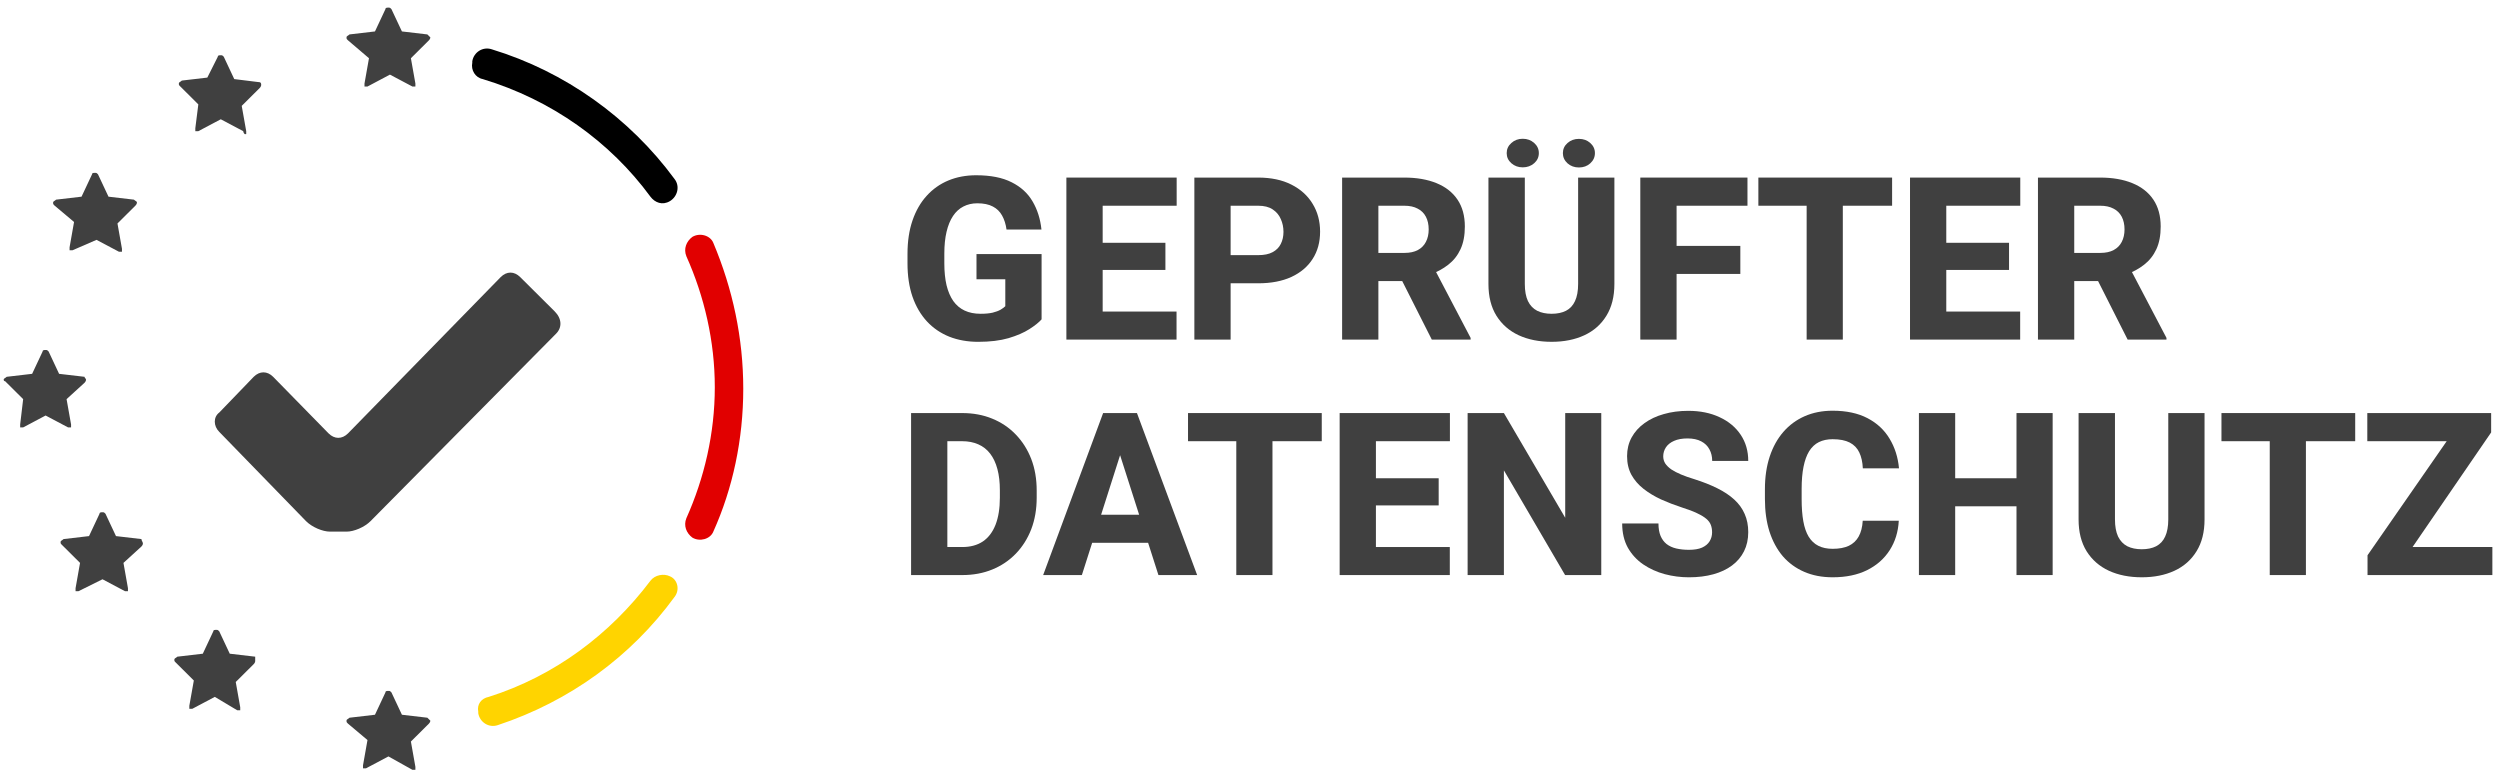
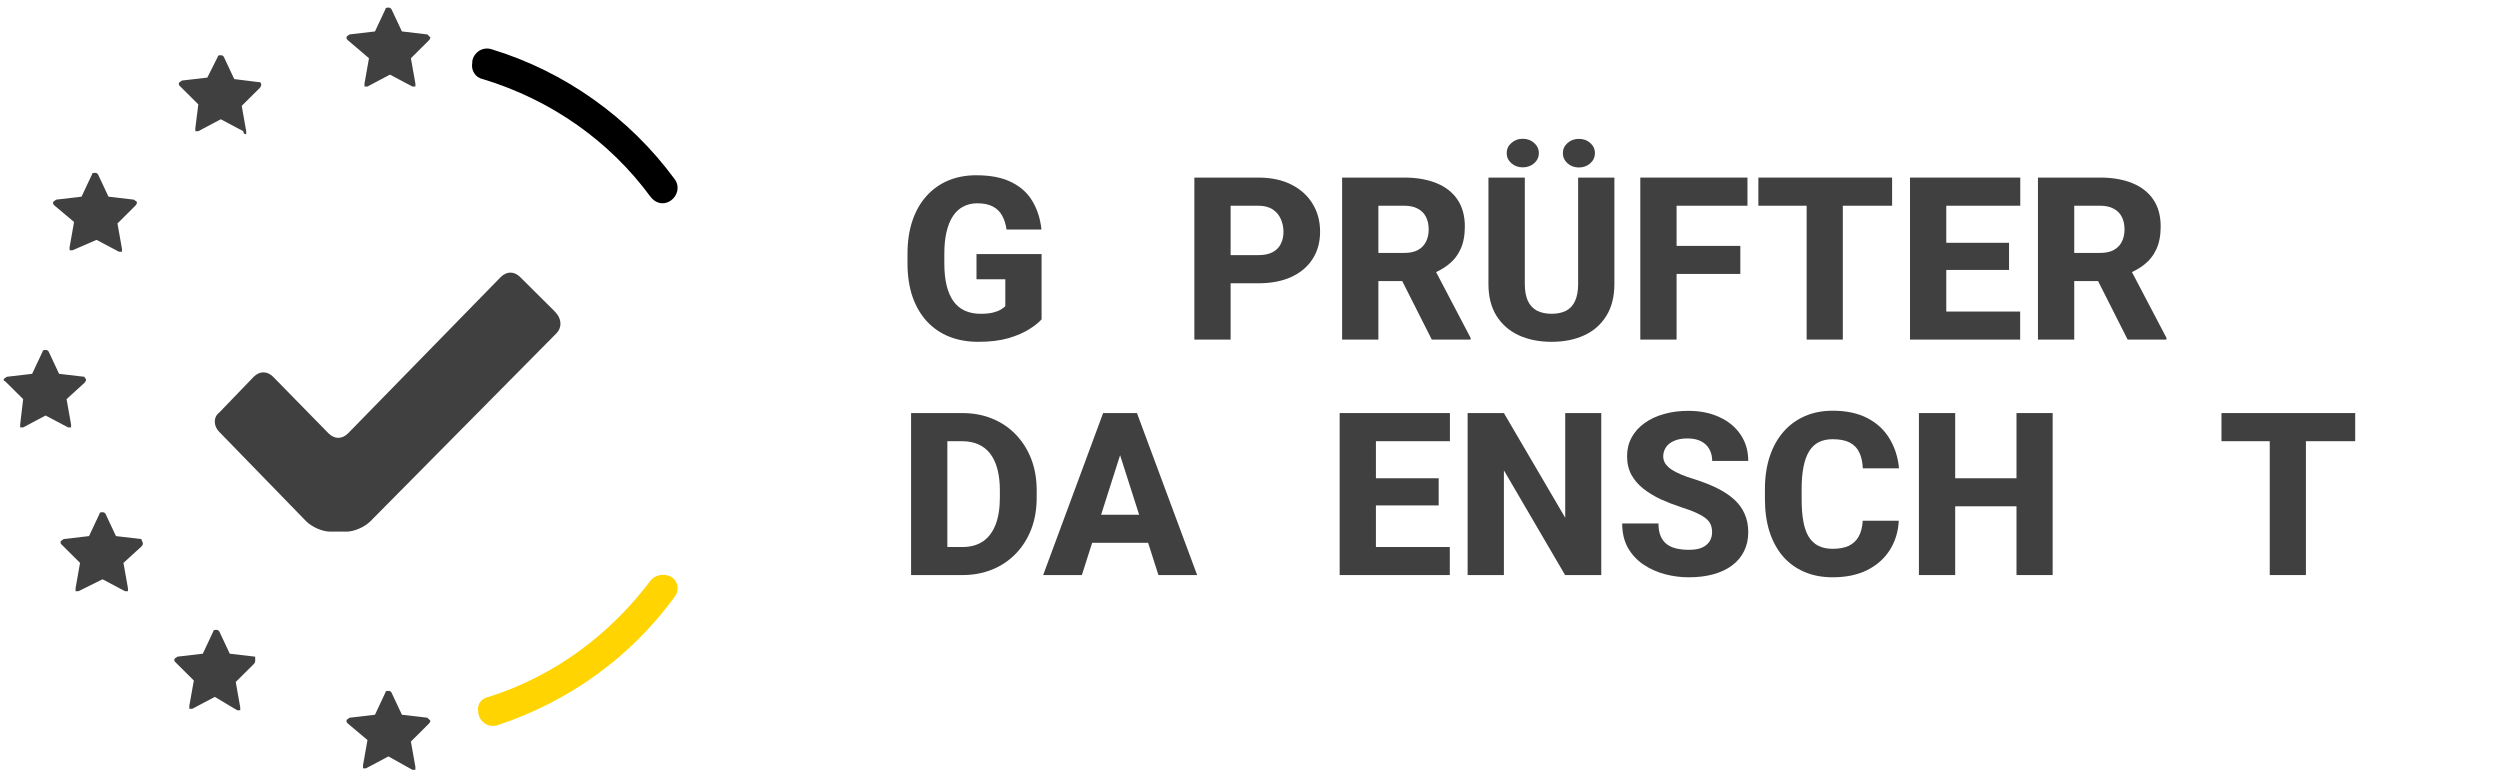
<svg xmlns="http://www.w3.org/2000/svg" width="164" height="51" viewBox="0 0 164 51" fill="none">
  <path d="M44.24 39.172C41.392 43.078 37.365 46.008 32.651 47.57C32.062 47.766 31.472 47.375 31.374 46.789V46.691C31.276 46.203 31.571 45.812 32.062 45.715C36.383 44.348 40.017 41.613 42.668 38.098C42.962 37.707 43.552 37.609 43.945 37.805C44.436 38 44.632 38.684 44.24 39.172Z" fill="#FFD400" />
-   <path d="M48.758 25.501C48.758 28.821 48.07 32.044 46.793 34.876C46.597 35.364 45.909 35.559 45.419 35.267C45.025 34.974 44.829 34.485 45.025 33.997C46.204 31.36 46.891 28.431 46.891 25.403C46.891 22.376 46.204 19.446 45.025 16.809C44.829 16.321 45.025 15.833 45.418 15.54C45.909 15.247 46.597 15.442 46.793 15.931C48.069 18.958 48.758 22.181 48.758 25.501Z" fill="#E10000" />
  <path d="M43.945 13.195C43.454 13.488 42.963 13.293 42.668 12.902C40.017 9.289 36.187 6.555 31.669 5.188C31.178 5.09 30.883 4.602 30.982 4.113V4.016C31.079 3.43 31.669 3.039 32.258 3.234C37.071 4.699 41.294 7.727 44.24 11.73C44.633 12.219 44.436 12.902 43.945 13.195Z" fill="black" />
  <path d="M28.232 2.453C28.232 2.453 28.232 2.551 28.134 2.648L26.955 3.82L27.25 5.48V5.676H27.054L25.58 4.895L24.107 5.676H23.911V5.48L24.205 3.82L22.831 2.648C22.732 2.551 22.732 2.551 22.732 2.453C22.732 2.355 22.83 2.355 22.928 2.258L24.598 2.062L25.285 0.598C25.285 0.5 25.383 0.5 25.482 0.5C25.58 0.5 25.58 0.5 25.678 0.598L26.366 2.062L28.035 2.258L28.232 2.453ZM17.134 5.578C17.134 5.578 17.134 5.676 17.036 5.773L15.857 6.945L16.152 8.605V8.801H16.054C16.054 8.801 15.956 8.703 15.956 8.605L14.483 7.824L13.009 8.605H12.813V8.41L13.01 6.848L11.831 5.676C11.733 5.578 11.733 5.578 11.733 5.48C11.733 5.383 11.831 5.383 11.93 5.285L13.6 5.09L14.287 3.723C14.287 3.625 14.385 3.625 14.483 3.625C14.581 3.625 14.581 3.625 14.68 3.723L15.367 5.188L16.939 5.383C17.135 5.383 17.134 5.48 17.134 5.578ZM8.983 13.292C8.983 13.292 8.983 13.39 8.885 13.488L7.706 14.659L8.001 16.32V16.515H7.805L6.331 15.734L4.76 16.417H4.564V16.222L4.858 14.562L3.581 13.488C3.484 13.39 3.484 13.39 3.484 13.292C3.484 13.195 3.581 13.195 3.68 13.097L5.349 12.902L6.037 11.437C6.037 11.339 6.134 11.339 6.233 11.339C6.331 11.339 6.331 11.339 6.429 11.437L7.117 12.902L8.786 13.097C8.884 13.195 8.983 13.195 8.983 13.292ZM5.644 24.913C5.644 24.913 5.644 25.011 5.546 25.109L4.367 26.183L4.662 27.843V28.038H4.466L2.992 27.257L1.519 28.038H1.323V27.843L1.519 26.183L0.34 25.011C0.242 25.011 0.242 24.913 0.242 24.913C0.242 24.816 0.34 24.816 0.439 24.718L2.108 24.523L2.796 23.058C2.796 22.96 2.894 22.96 2.992 22.96C3.09 22.96 3.09 22.96 3.189 23.058L3.876 24.523L5.546 24.718C5.546 24.816 5.644 24.816 5.644 24.913ZM9.376 35.656C9.376 35.656 9.376 35.754 9.277 35.852L8.099 36.926L8.394 38.586V38.781H8.197L6.724 38L5.153 38.781H4.957V38.586L5.251 36.926L4.072 35.754C3.975 35.656 3.975 35.656 3.975 35.559C3.975 35.461 4.072 35.461 4.17 35.363L5.84 35.168L6.528 33.703C6.528 33.605 6.625 33.605 6.724 33.605C6.822 33.605 6.822 33.605 6.92 33.703L7.608 35.168L9.277 35.363C9.277 35.461 9.376 35.559 9.376 35.656ZM16.741 43.371C16.741 43.371 16.741 43.469 16.644 43.566L15.465 44.738L15.759 46.398V46.594H15.563L14.09 45.715L12.617 46.496H12.42V46.301L12.715 44.641L11.536 43.469C11.438 43.371 11.438 43.371 11.438 43.273C11.438 43.176 11.536 43.176 11.634 43.078L13.304 42.883L13.992 41.418C13.992 41.32 14.089 41.32 14.188 41.32C14.286 41.32 14.286 41.32 14.384 41.418L15.072 42.883L16.741 43.078V43.371ZM28.232 47.277C28.232 47.277 28.232 47.375 28.134 47.473L26.955 48.645L27.25 50.305V50.5H27.054L25.482 49.621L24.009 50.402H23.813V50.207L24.107 48.547L22.83 47.473C22.732 47.375 22.732 47.375 22.732 47.277C22.732 47.18 22.83 47.18 22.928 47.082L24.598 46.887L25.285 45.422C25.285 45.324 25.383 45.324 25.482 45.324C25.58 45.324 25.58 45.324 25.678 45.422L26.366 46.887L28.035 47.082L28.232 47.277ZM36.481 21.887L24.303 34.191C23.911 34.582 23.223 34.875 22.732 34.875H21.652C21.161 34.875 20.473 34.582 20.08 34.191L14.384 28.332C13.992 27.941 13.992 27.355 14.384 27.062L16.643 24.719C17.036 24.328 17.527 24.328 17.919 24.719L21.554 28.43C21.946 28.82 22.437 28.82 22.83 28.43L32.847 18.176C33.24 17.785 33.731 17.785 34.124 18.176L36.383 20.422C36.874 20.91 36.874 21.496 36.481 21.887Z" fill="#404040" />
-   <path d="M163.499 35.885V37.724H155.886V35.885H163.499ZM163.419 28.367L157.003 37.724H155.31V36.425L161.784 27.097H163.419V28.367ZM162.631 27.097V28.943H155.295V27.097H162.631Z" fill="#404040" />
  <path d="M151.268 27.097V37.724H148.895V27.097H151.268ZM154.501 27.097V28.943H145.728V27.097H154.501Z" fill="#404040" />
-   <path d="M142.239 27.097H144.618V34.075C144.618 34.902 144.443 35.598 144.093 36.162C143.747 36.727 143.265 37.152 142.647 37.44C142.029 37.727 141.314 37.87 140.501 37.87C139.684 37.87 138.964 37.727 138.341 37.44C137.723 37.152 137.236 36.727 136.881 36.162C136.531 35.598 136.355 34.902 136.355 34.075V27.097H138.742V34.075C138.742 34.532 138.81 34.907 138.947 35.199C139.088 35.486 139.29 35.697 139.552 35.834C139.815 35.965 140.132 36.031 140.501 36.031C140.871 36.031 141.185 35.965 141.443 35.834C141.706 35.697 141.903 35.486 142.034 35.199C142.17 34.907 142.239 34.532 142.239 34.075V27.097Z" fill="#404040" />
  <path d="M133.012 31.374V33.213H127.509V31.374H133.012ZM128.26 27.097V37.724H125.881V27.097H128.26ZM134.654 27.097V37.724H132.282V27.097H134.654Z" fill="#404040" />
  <path d="M122.195 34.162H124.56C124.521 34.892 124.322 35.537 123.962 36.096C123.606 36.651 123.112 37.087 122.48 37.403C121.847 37.714 121.095 37.87 120.224 37.87C119.529 37.87 118.906 37.751 118.356 37.512C117.806 37.274 117.339 36.933 116.954 36.491C116.575 36.043 116.283 35.505 116.079 34.877C115.879 34.245 115.779 33.532 115.779 32.739V32.089C115.779 31.296 115.884 30.583 116.093 29.951C116.302 29.318 116.602 28.778 116.991 28.33C117.38 27.883 117.847 27.54 118.392 27.301C118.937 27.063 119.546 26.943 120.217 26.943C121.122 26.943 121.886 27.106 122.509 27.432C123.132 27.758 123.614 28.206 123.954 28.775C124.3 29.345 124.507 29.994 124.575 30.724H122.202C122.183 30.311 122.105 29.963 121.969 29.68C121.833 29.393 121.623 29.177 121.341 29.031C121.059 28.885 120.684 28.812 120.217 28.812C119.877 28.812 119.577 28.875 119.319 29.002C119.066 29.128 118.855 29.325 118.684 29.593C118.519 29.861 118.395 30.201 118.312 30.615C118.229 31.023 118.188 31.51 118.188 32.075V32.739C118.188 33.298 118.224 33.783 118.297 34.191C118.37 34.6 118.487 34.938 118.648 35.206C118.813 35.474 119.025 35.673 119.283 35.804C119.541 35.936 119.855 36.002 120.224 36.002C120.648 36.002 121.001 35.936 121.283 35.804C121.565 35.668 121.782 35.464 121.932 35.191C122.083 34.919 122.171 34.576 122.195 34.162Z" fill="#404040" />
  <path d="M112.313 34.922C112.313 34.742 112.286 34.581 112.232 34.44C112.179 34.294 112.082 34.16 111.94 34.039C111.799 33.917 111.6 33.795 111.342 33.674C111.084 33.547 110.746 33.418 110.327 33.287C109.85 33.131 109.396 32.956 108.962 32.761C108.534 32.562 108.152 32.331 107.816 32.068C107.481 31.805 107.216 31.498 107.021 31.148C106.831 30.798 106.736 30.389 106.736 29.922C106.736 29.469 106.836 29.061 107.035 28.696C107.235 28.331 107.515 28.019 107.875 27.761C108.235 27.499 108.658 27.299 109.145 27.163C109.632 27.022 110.167 26.951 110.751 26.951C111.529 26.951 112.213 27.09 112.802 27.367C113.395 27.64 113.858 28.024 114.189 28.52C114.519 29.012 114.685 29.584 114.685 30.236H112.32C112.32 29.949 112.259 29.696 112.138 29.477C112.021 29.253 111.841 29.078 111.597 28.951C111.359 28.825 111.06 28.761 110.7 28.761C110.349 28.761 110.055 28.815 109.816 28.922C109.583 29.024 109.405 29.165 109.284 29.345C109.167 29.525 109.108 29.722 109.108 29.936C109.108 30.107 109.152 30.262 109.24 30.404C109.332 30.54 109.464 30.669 109.634 30.791C109.809 30.907 110.023 31.019 110.276 31.126C110.529 31.233 110.819 31.335 111.145 31.433C111.714 31.613 112.218 31.812 112.656 32.031C113.099 32.25 113.471 32.498 113.773 32.776C114.074 33.053 114.3 33.367 114.451 33.717C114.607 34.068 114.685 34.464 114.685 34.907C114.685 35.379 114.592 35.798 114.408 36.163C114.227 36.528 113.965 36.839 113.619 37.097C113.279 37.35 112.87 37.542 112.393 37.673C111.916 37.805 111.383 37.871 110.794 37.871C110.259 37.871 109.731 37.803 109.211 37.666C108.69 37.525 108.218 37.311 107.795 37.024C107.376 36.737 107.04 36.372 106.787 35.929C106.539 35.481 106.415 34.951 106.415 34.338H108.795C108.795 34.659 108.841 34.931 108.933 35.155C109.026 35.374 109.157 35.552 109.327 35.688C109.503 35.824 109.714 35.922 109.962 35.98C110.211 36.038 110.488 36.068 110.794 36.068C111.15 36.068 111.437 36.019 111.656 35.922C111.88 35.82 112.045 35.681 112.152 35.506C112.259 35.331 112.313 35.136 112.313 34.922Z" fill="#404040" />
  <path d="M105.043 27.097V37.724H102.67L98.656 30.856V37.724H96.276V27.097H98.656L102.678 33.965V27.097H105.043Z" fill="#404040" />
  <path d="M95.107 35.885V37.724H89.45V35.885H95.107ZM90.26 27.097V37.724H87.881V27.097H90.26ZM94.377 31.374V33.155H89.45V31.374H94.377ZM95.114 27.097V28.943H89.45V27.097H95.114Z" fill="#404040" />
-   <path d="M83.474 27.097V37.724H81.101V27.097H83.474ZM86.707 27.097V28.943H77.934V27.097H86.707Z" fill="#404040" />
  <path d="M73.715 29.119L70.971 37.724H68.431L72.365 27.097H73.971L73.715 29.119ZM75.993 37.724L73.241 29.119L72.956 27.097H74.584L78.533 37.724H75.993ZM75.876 33.768V35.607H70.336V33.768H75.876Z" fill="#404040" />
  <path d="M63.132 37.724H60.796L60.81 35.885H63.132C63.662 35.885 64.11 35.763 64.475 35.52C64.84 35.272 65.117 34.907 65.307 34.425C65.496 33.938 65.591 33.347 65.591 32.651V32.162C65.591 31.637 65.538 31.174 65.431 30.775C65.324 30.372 65.165 30.033 64.956 29.761C64.747 29.488 64.487 29.284 64.175 29.148C63.869 29.012 63.516 28.943 63.117 28.943H60.752V27.097H63.117C63.837 27.097 64.494 27.218 65.088 27.462C65.686 27.705 66.202 28.053 66.635 28.505C67.073 28.958 67.411 29.493 67.65 30.111C67.888 30.729 68.007 31.418 68.007 32.177V32.651C68.007 33.406 67.888 34.094 67.65 34.717C67.411 35.335 67.073 35.87 66.635 36.323C66.202 36.77 65.689 37.116 65.095 37.359C64.501 37.602 63.847 37.724 63.132 37.724ZM62.146 27.097V37.724H59.767V27.097H62.146Z" fill="#404040" />
  <path d="M133.69 11.649H137.771C138.583 11.649 139.286 11.771 139.88 12.014C140.479 12.258 140.938 12.618 141.26 13.095C141.581 13.572 141.741 14.16 141.741 14.861C141.741 15.445 141.646 15.941 141.457 16.35C141.267 16.759 140.999 17.097 140.654 17.365C140.313 17.632 139.914 17.849 139.457 18.014L138.683 18.438H135.209L135.194 16.591H137.778C138.133 16.591 138.428 16.528 138.661 16.401C138.895 16.275 139.07 16.097 139.187 15.868C139.308 15.635 139.369 15.362 139.369 15.051C139.369 14.73 139.308 14.452 139.187 14.219C139.065 13.985 138.885 13.807 138.647 13.686C138.413 13.559 138.121 13.496 137.771 13.496H136.07V22.277H133.69V11.649ZM139.573 22.277L137.187 17.554L139.698 17.547L142.121 22.167V22.277H139.573Z" fill="#404040" />
  <path d="M132.523 20.438V22.277H126.866V20.438H132.523ZM127.676 11.649V22.277H125.297V11.649H127.676ZM131.793 15.927V17.708H126.866V15.927H131.793ZM132.53 11.649V13.496H126.866V11.649H132.53Z" fill="#404040" />
  <path d="M120.889 11.649V22.277H118.516V11.649H120.889ZM124.122 11.649V13.496H115.349V11.649H124.122Z" fill="#404040" />
  <path d="M109.984 11.649V22.277H107.604V11.649H109.984ZM114.166 16.131V17.97H109.32V16.131H114.166ZM114.634 11.649V13.496H109.32V11.649H114.634Z" fill="#404040" />
  <path d="M103.525 11.65H105.904V18.628C105.904 19.455 105.729 20.151 105.379 20.715C105.033 21.28 104.551 21.706 103.933 21.993C103.315 22.28 102.6 22.423 101.787 22.423C100.97 22.423 100.25 22.28 99.627 21.993C99.009 21.706 98.522 21.28 98.167 20.715C97.817 20.151 97.642 19.455 97.642 18.628V11.65H100.028V18.628C100.028 19.085 100.097 19.46 100.233 19.752C100.374 20.039 100.576 20.251 100.839 20.387C101.101 20.518 101.418 20.584 101.787 20.584C102.157 20.584 102.471 20.518 102.729 20.387C102.992 20.251 103.189 20.039 103.32 19.752C103.457 19.46 103.525 19.085 103.525 18.628V11.65ZM98.839 10.044C98.839 9.781 98.941 9.56 99.145 9.38C99.35 9.195 99.598 9.103 99.89 9.103C100.187 9.103 100.437 9.195 100.642 9.38C100.846 9.56 100.948 9.781 100.948 10.044C100.948 10.307 100.846 10.528 100.642 10.708C100.437 10.888 100.187 10.978 99.89 10.978C99.598 10.978 99.35 10.888 99.145 10.708C98.941 10.528 98.839 10.307 98.839 10.044ZM102.525 10.044C102.525 9.781 102.627 9.56 102.831 9.38C103.036 9.2 103.284 9.11 103.576 9.11C103.873 9.11 104.121 9.2 104.32 9.38C104.525 9.56 104.627 9.781 104.627 10.044C104.627 10.307 104.525 10.531 104.32 10.716C104.121 10.896 103.873 10.986 103.576 10.986C103.284 10.986 103.036 10.896 102.831 10.716C102.627 10.531 102.525 10.307 102.525 10.044Z" fill="#404040" />
  <path d="M88.043 11.649H92.123C92.936 11.649 93.639 11.771 94.233 12.014C94.831 12.258 95.291 12.618 95.612 13.095C95.933 13.572 96.094 14.16 96.094 14.861C96.094 15.445 95.999 15.941 95.809 16.35C95.619 16.759 95.352 17.097 95.006 17.365C94.666 17.632 94.267 17.849 93.809 18.014L93.035 18.438H89.561L89.547 16.591H92.13C92.486 16.591 92.78 16.528 93.014 16.401C93.247 16.275 93.422 16.097 93.539 15.868C93.661 15.635 93.722 15.362 93.722 15.051C93.722 14.73 93.661 14.452 93.539 14.219C93.418 13.985 93.237 13.807 92.999 13.686C92.766 13.559 92.474 13.496 92.123 13.496H90.422V22.277H88.043V11.649ZM93.926 22.277L91.539 17.554L94.05 17.547L96.473 22.167V22.277H93.926Z" fill="#404040" />
  <path d="M82.539 18.584H79.868V16.737H82.539C82.933 16.737 83.25 16.671 83.488 16.54C83.731 16.408 83.909 16.228 84.021 16C84.138 15.766 84.196 15.503 84.196 15.211C84.196 14.91 84.138 14.63 84.021 14.372C83.909 14.109 83.731 13.898 83.488 13.737C83.25 13.576 82.933 13.496 82.539 13.496H80.729V22.277H78.35V11.649H82.539C83.386 11.649 84.111 11.803 84.714 12.109C85.323 12.416 85.787 12.837 86.109 13.372C86.435 13.902 86.598 14.511 86.598 15.197C86.598 15.883 86.435 16.479 86.109 16.985C85.787 17.491 85.323 17.885 84.714 18.168C84.111 18.445 83.386 18.584 82.539 18.584Z" fill="#404040" />
-   <path d="M77.181 20.438V22.277H71.524V20.438H77.181ZM72.335 11.649V22.277H69.955V11.649H72.335ZM76.451 15.927V17.708H71.524V15.927H76.451ZM77.189 11.649V13.496H71.524V11.649H77.189Z" fill="#404040" />
  <path d="M68.328 16.665V20.949C68.152 21.149 67.885 21.363 67.525 21.592C67.169 21.82 66.715 22.017 66.16 22.183C65.605 22.343 64.943 22.424 64.174 22.424C63.479 22.424 62.846 22.312 62.277 22.088C61.707 21.859 61.218 21.526 60.81 21.088C60.401 20.645 60.084 20.105 59.861 19.468C59.642 18.83 59.532 18.1 59.532 17.278V16.65C59.532 15.828 59.642 15.098 59.861 14.46C60.08 13.823 60.389 13.285 60.788 12.847C61.187 12.405 61.661 12.069 62.211 11.84C62.761 11.611 63.369 11.497 64.036 11.497C64.985 11.497 65.761 11.65 66.364 11.957C66.968 12.259 67.425 12.677 67.736 13.212C68.053 13.748 68.247 14.363 68.32 15.059H66.028C65.98 14.704 65.882 14.397 65.737 14.139C65.595 13.881 65.393 13.684 65.131 13.548C64.868 13.407 64.527 13.336 64.109 13.336C63.773 13.336 63.469 13.407 63.196 13.548C62.929 13.684 62.703 13.891 62.518 14.168C62.333 14.446 62.191 14.791 62.094 15.205C61.997 15.614 61.948 16.091 61.948 16.636V17.278C61.948 17.823 61.997 18.302 62.094 18.716C62.196 19.13 62.345 19.475 62.539 19.752C62.734 20.025 62.98 20.232 63.277 20.373C63.578 20.514 63.929 20.584 64.328 20.584C64.639 20.584 64.902 20.56 65.116 20.511C65.33 20.458 65.505 20.392 65.642 20.314C65.778 20.232 65.88 20.156 65.948 20.088V18.322H64.058V16.665H68.328Z" fill="#404040" />
</svg>